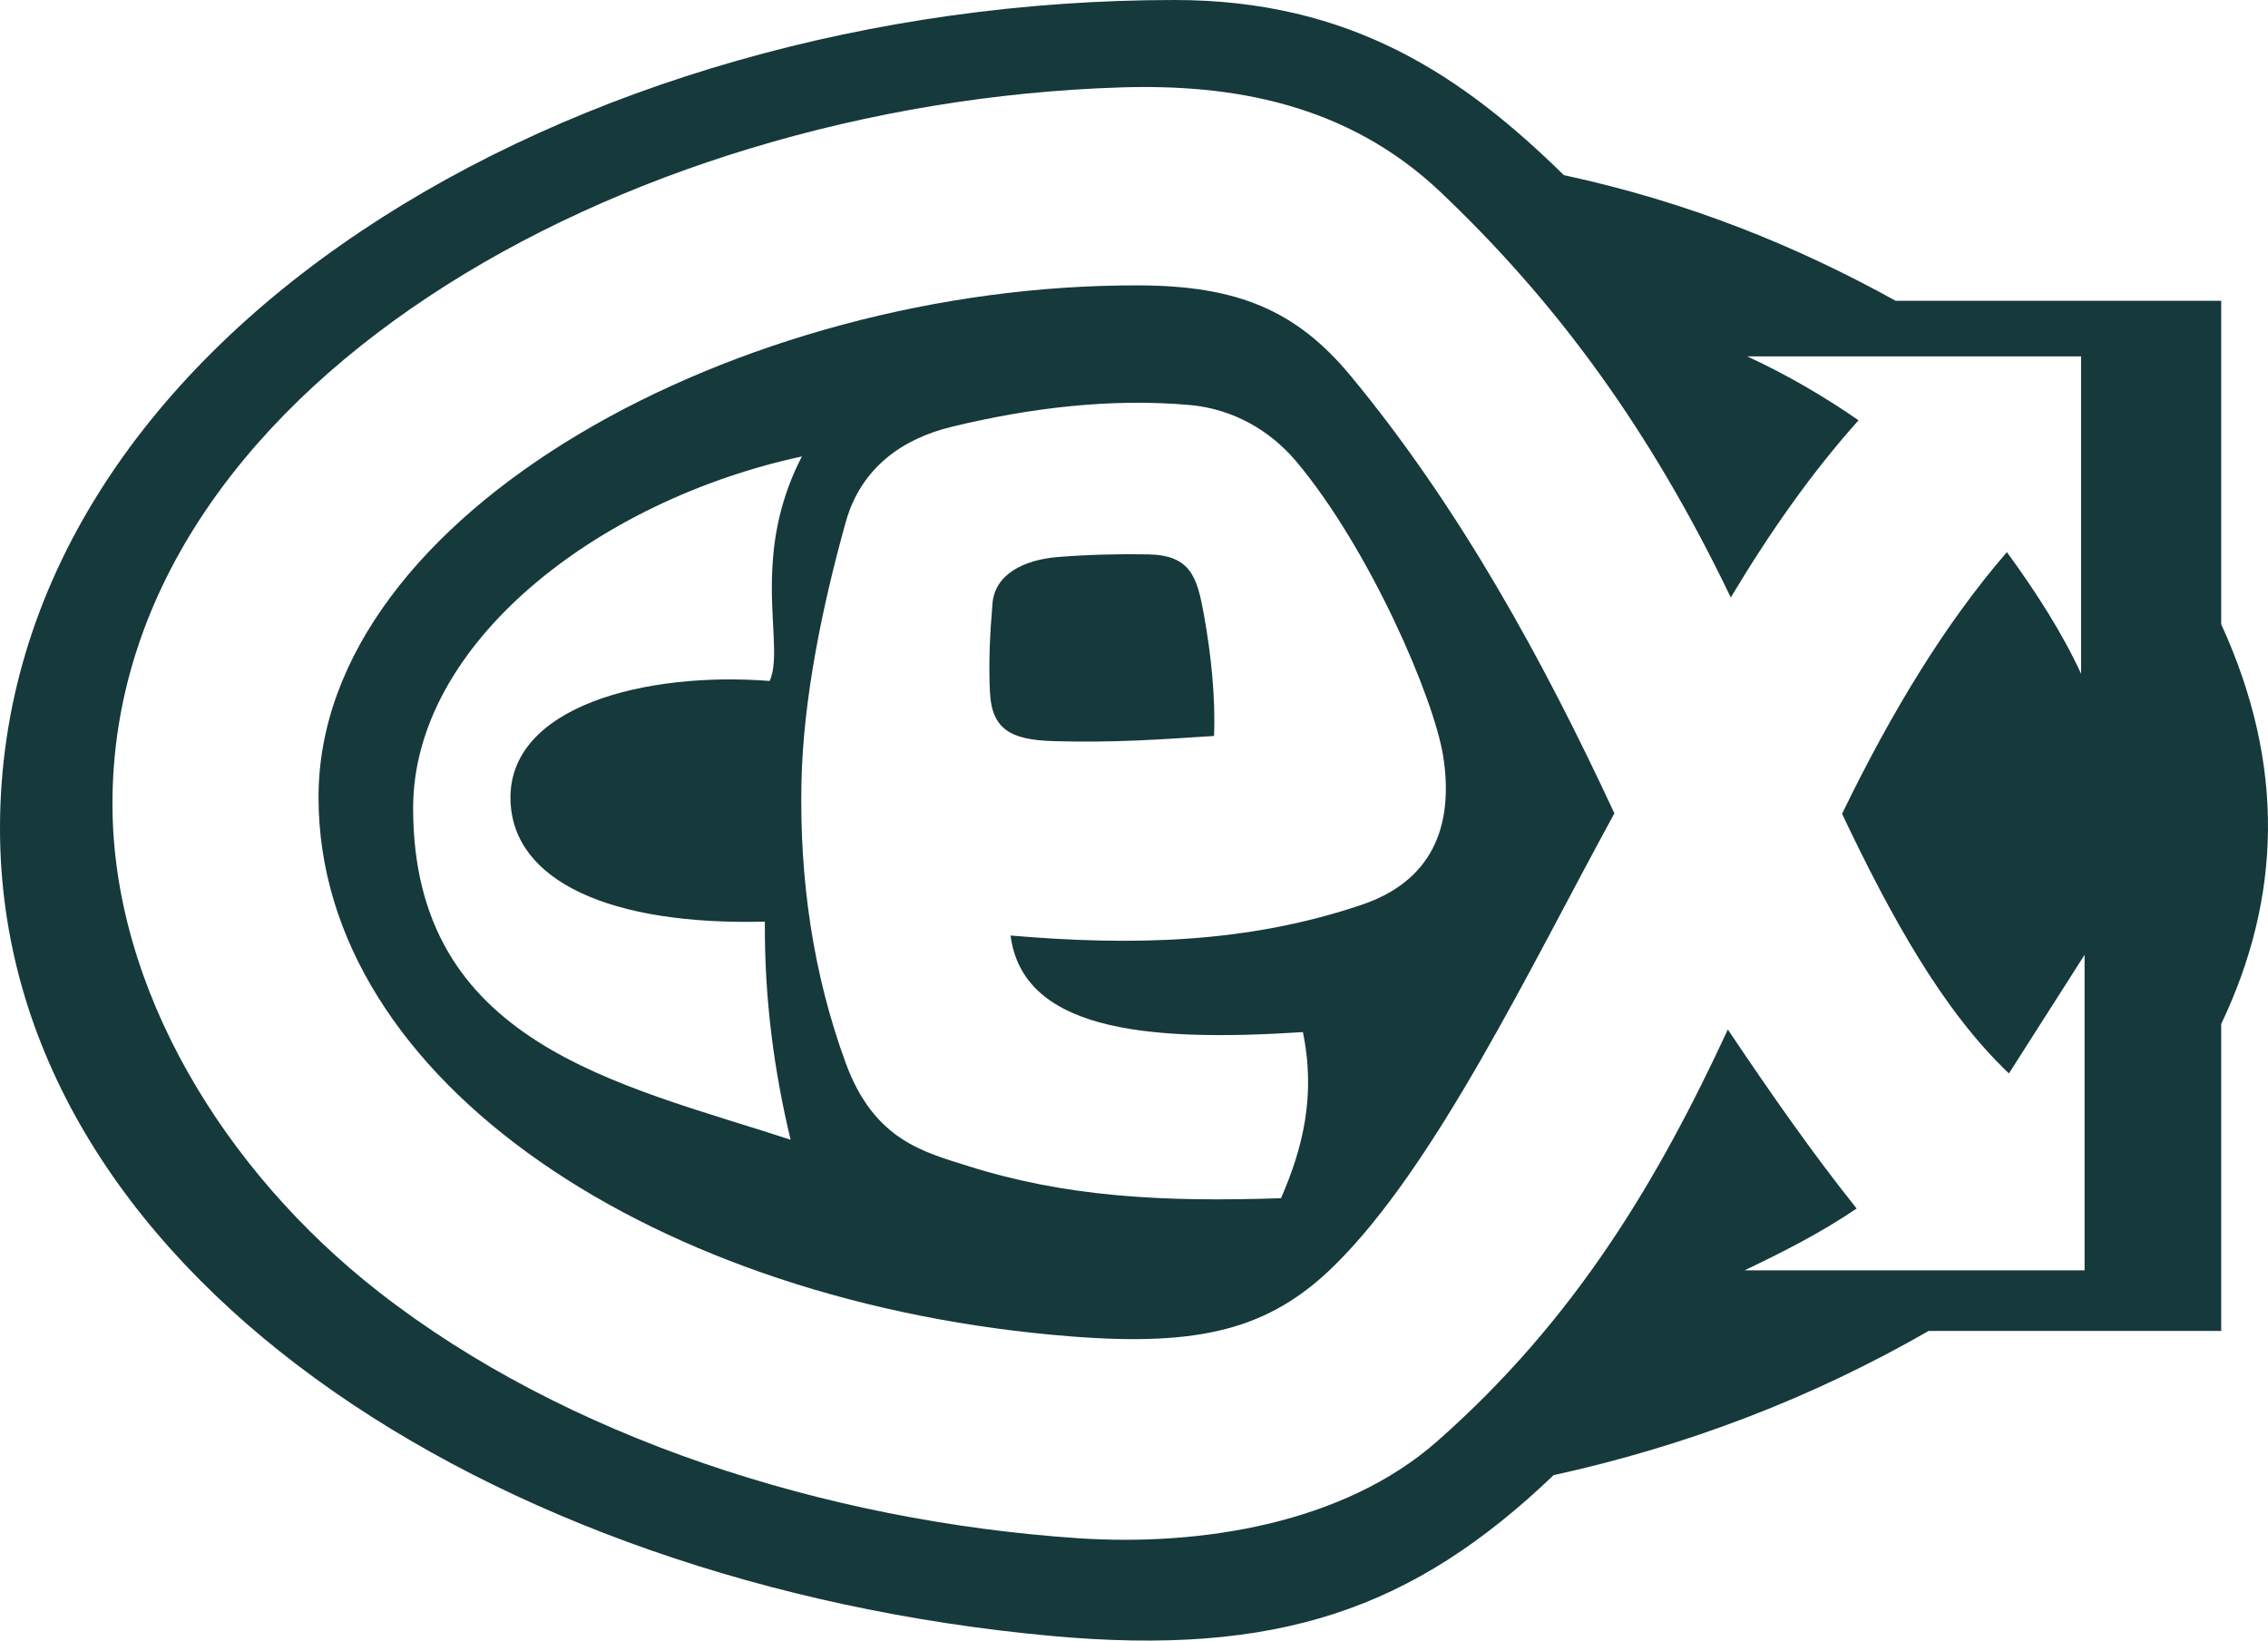
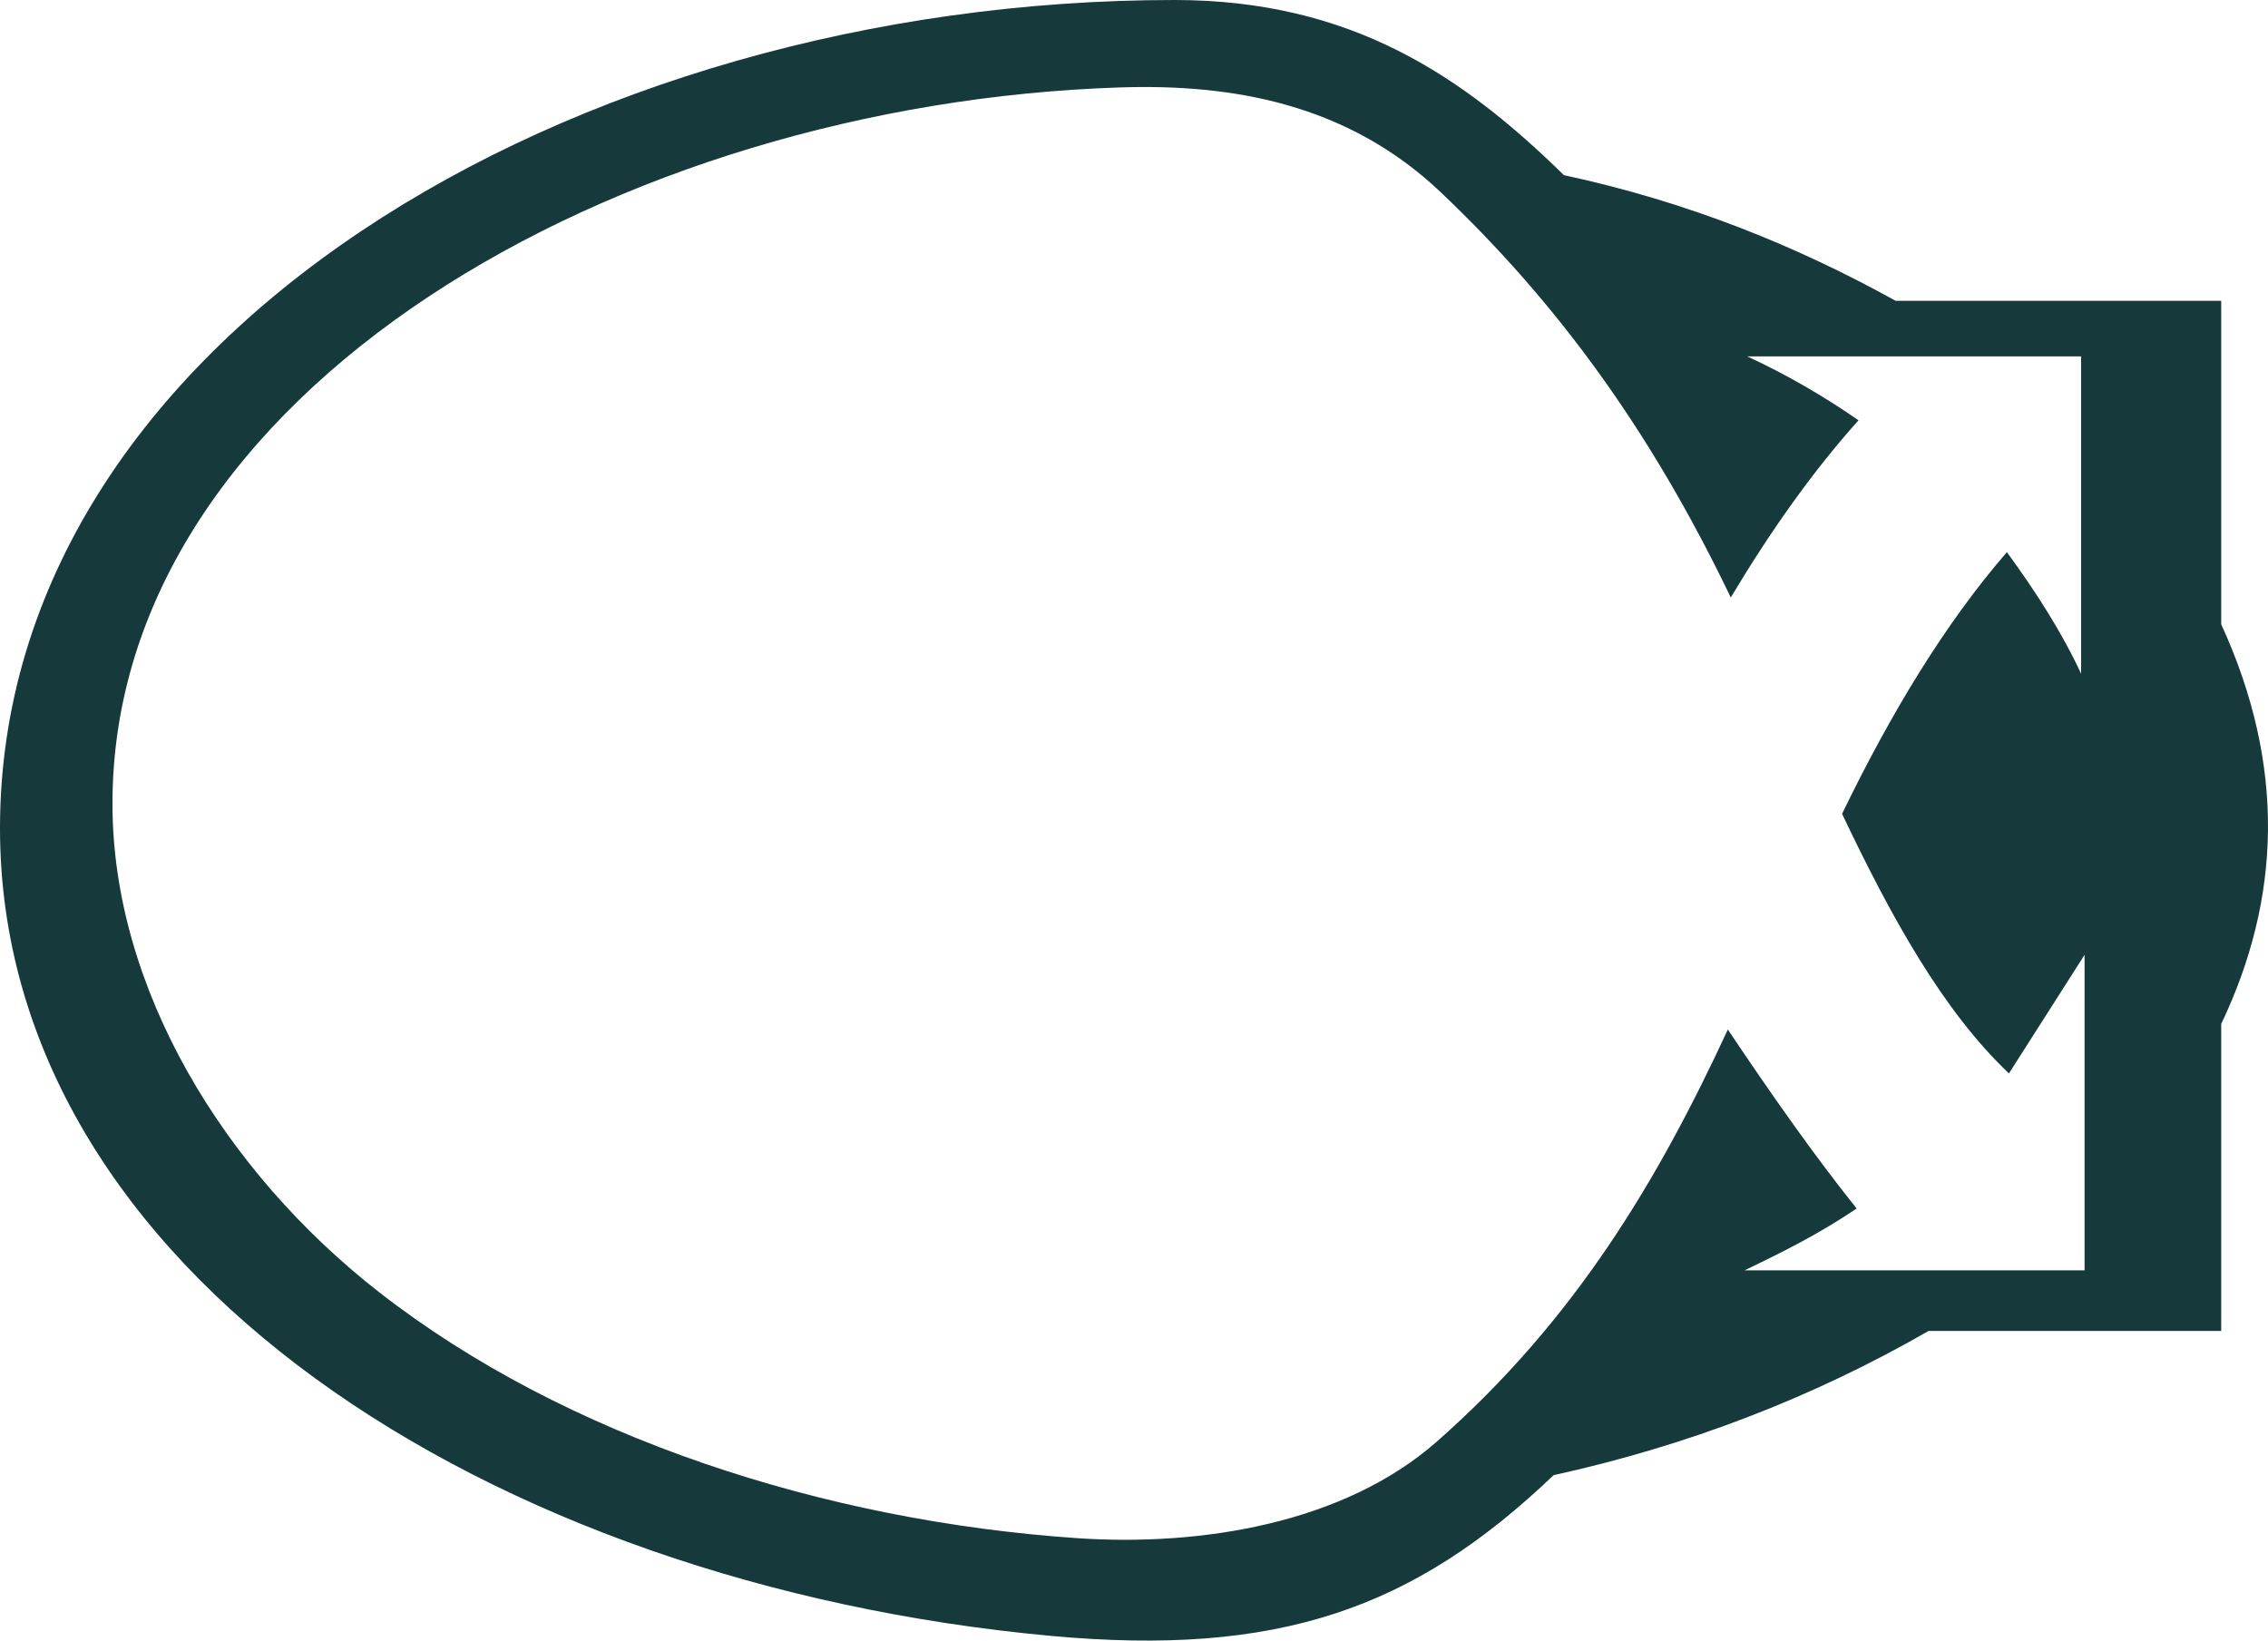
<svg xmlns="http://www.w3.org/2000/svg" id="Layer_2" data-name="Layer 2" viewBox="0 0 651.37 471.21">
  <path d="M637.93,179.3v-92.9h-93.5c-28.19-15.61-59.26-28.33-95.28-36.1C420.22,21.97,388.2,0,337.31,0,164.37,0,0,97.6,0,237.89c0,126.88,140.84,217.18,301.8,231.97,65.25,6,104.15-7.69,144.39-46.16,38.22-8.4,74.15-22.13,107.7-41.42h84.04v-88.18c17.17-36.02,18.65-74.1,0-114.8ZM598.69,364.87h-97.64c10.73-5.16,21.45-10.49,32.18-17.76-12.33-15.4-24.66-33.01-36.99-51.41-19.92,42.98-43.64,83.22-83.59,118.36-26.73,23.51-67.68,30.14-103.19,27.74-72.22-4.89-146.98-28.82-200.65-70.71-44.4-34.67-76.51-87.09-76.51-140.25,0-118.68,145.63-201.11,289.42-205.73,32.14-1.04,65.18,4.62,92,30.05,33.1,31.39,60.11,67.99,83.36,116.45,11.49-19.2,23.65-36.36,36.69-50.89-9.91-6.86-20.48-13.05-31.95-18.35h95.87v91.15c-5.38-11.64-12.8-23.29-21.31-34.93-17.74,20.48-33.27,46.13-47.34,75.16,13.96,29.4,28.91,56.55,47.93,74.56l21.72-34.06v90.62Z" style="fill: #16393b; fill-rule: evenodd;" />
  <g>
-     <path d="M387.83,107.86c-15.72-18.96-32.81-25.78-60.57-25.89-114.65-.46-235.78,65.19-235.78,147.02s97.55,145.63,216.37,154.88c36.56,2.84,56.66-1.95,75.35-20.35,29.13-28.66,55.94-85.06,80.45-129.91-20.37-43.88-44.59-88.08-75.82-125.75ZM118.65,232.11c0-47.15,52.7-88.3,111.65-101.01-6.02,11.66-8.01,22.57-8.49,32.13-.76,14.7,2.04,26.2-.76,32.36-35.37-2.77-75.36,7.17-74.43,34.44.78,23.1,28.76,35.81,73.05,34.68-.15,22.19,2.65,42.9,7.39,62.64-49.4-16.12-108.41-27.47-108.41-95.24ZM391.2,259.83c-32.9,11.17-66.04,11.86-100.97,8.87,1.74,13.36,11.15,20.96,25.42,24.92,15.16,4.2,35.8,4.3,58.54,2.82,3.78,18.26-.06,33.47-6.29,47.71-34.18,1.14-61.76-.37-89.87-9.24-12.71-4.02-27-7.4-35.14-29.59-9.35-25.5-13.29-52.64-12.71-80.61.5-24.05,6.03-50.8,12.71-74.73,4.44-15.9,16.64-24.04,30.33-27.37,22.25-5.41,45.62-8.3,68.42-6.29,12.58,1.11,23.27,7.42,30.7,16.28,21.08,25.15,39.57,68.05,42.16,84.69,3.21,20.65-3.7,35.88-23.3,42.54Z" style="fill: #16393b;" />
-     <path d="M329.81,159.23c-8.44-.16-17.45.07-26,.76-9.68.79-18.03,4.86-18.76,13.29-.72,8.43-1.16,17.05-.74,25.52.54,10.66,5.92,13.69,18.13,14.06,17.36.52,30.82-.48,46.23-1.48.45-11.14-.86-23.6-2.96-35.14-1.91-10.47-3.76-16.78-15.9-17.01Z" style="fill: #16393b;" />
-   </g>
+     </g>
</svg>